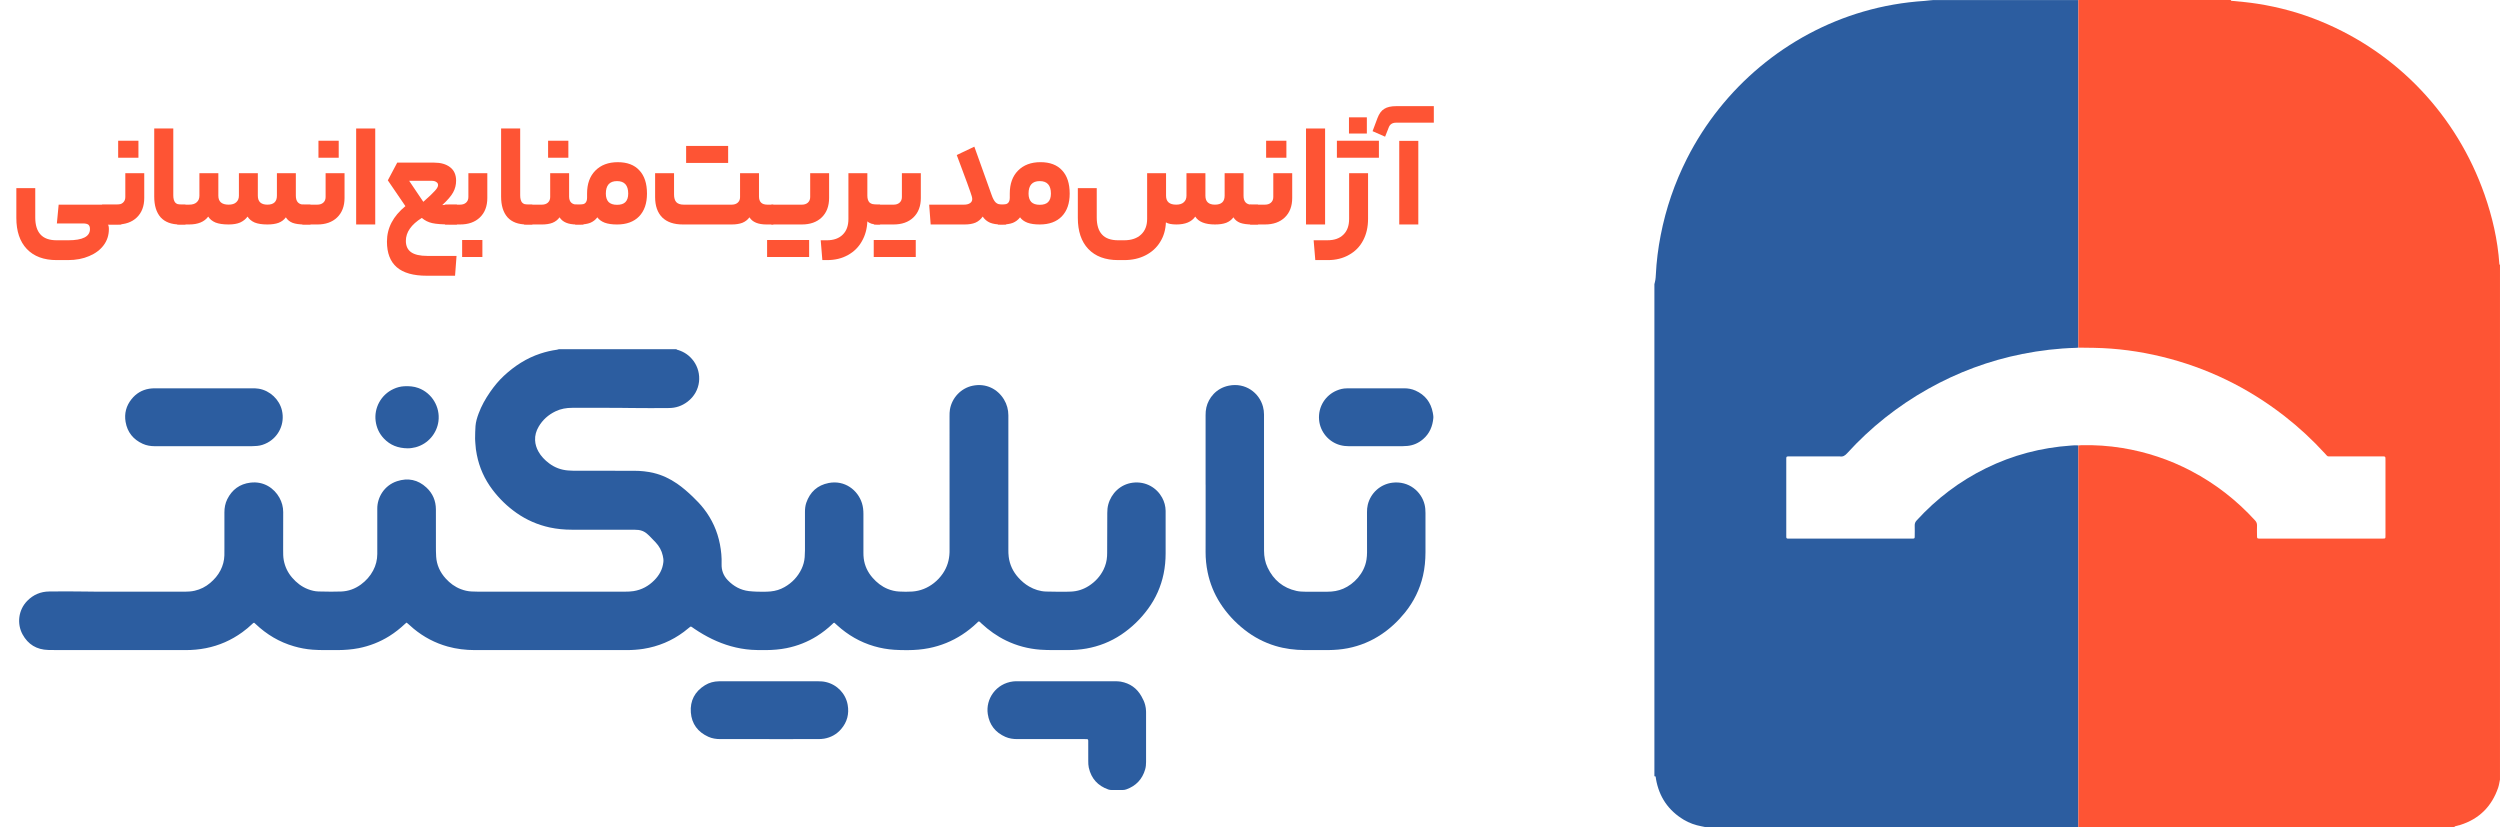
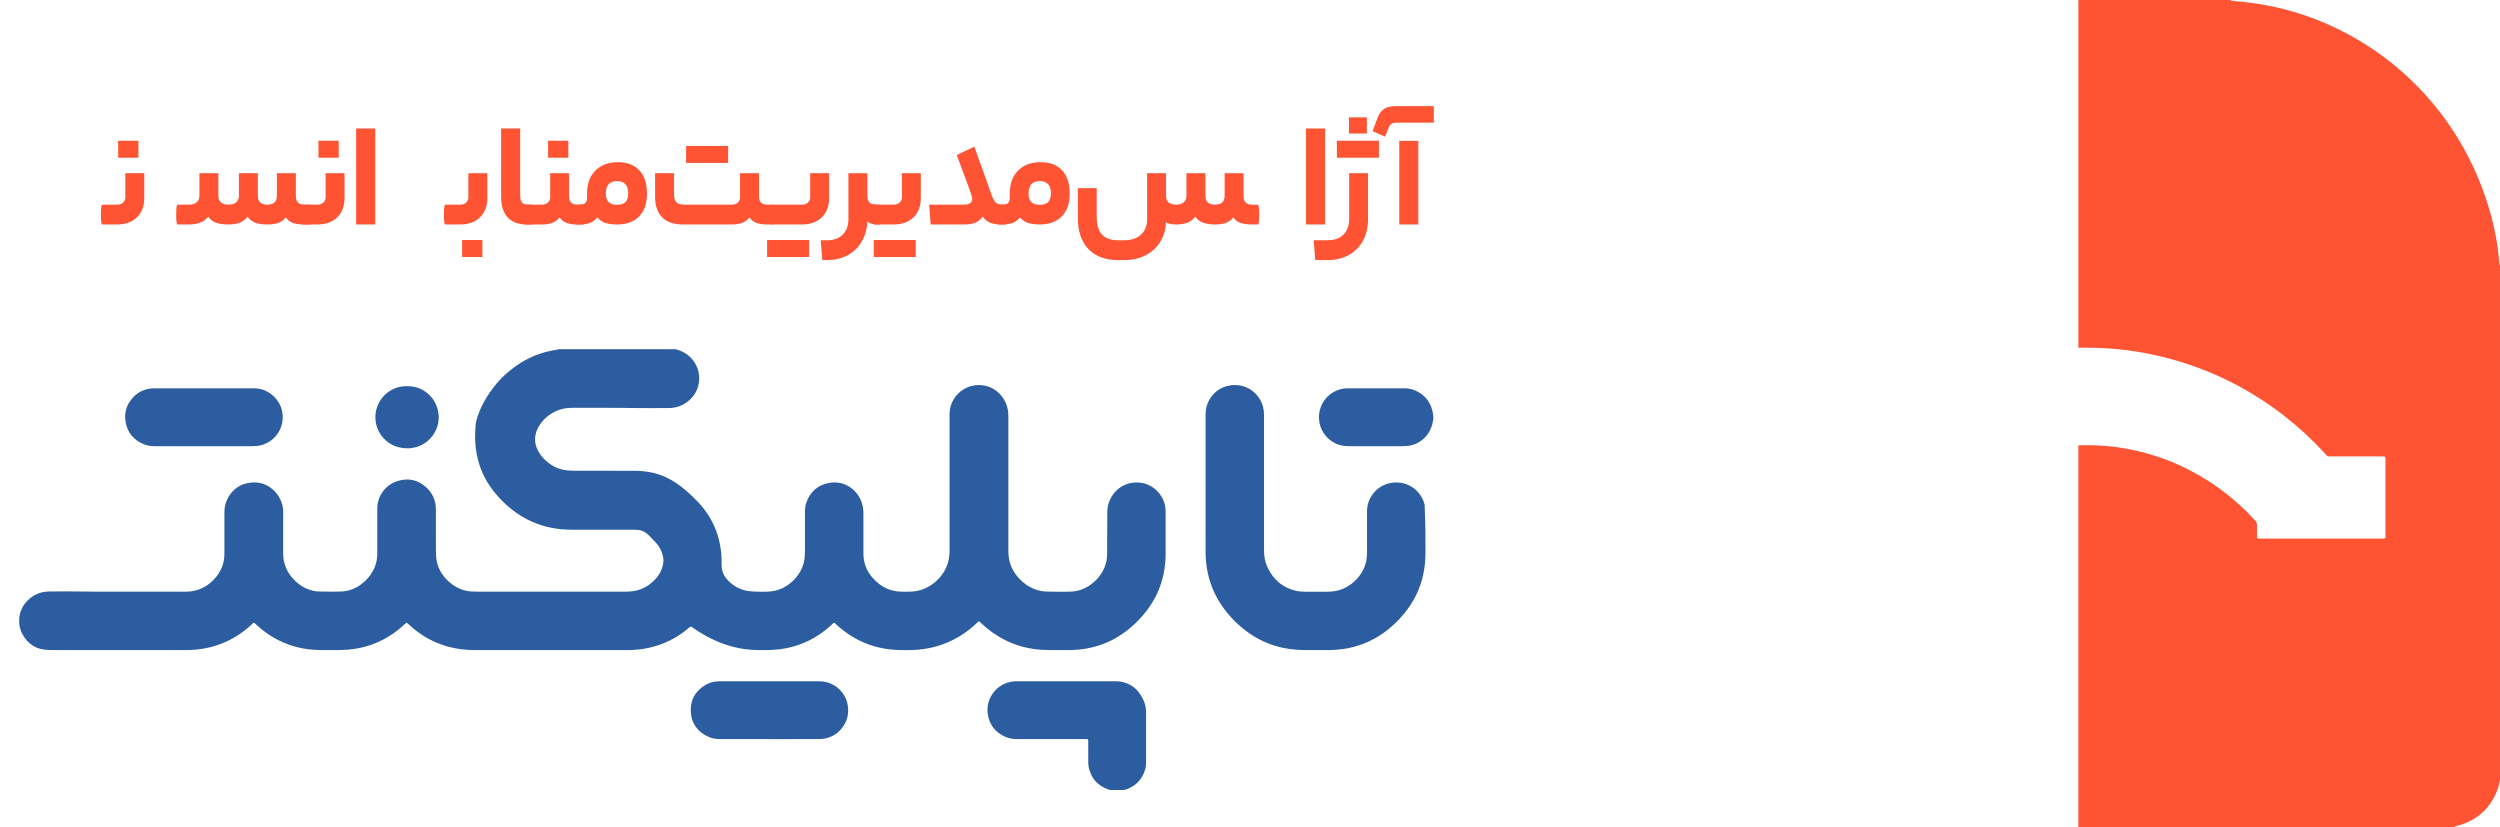
<svg xmlns="http://www.w3.org/2000/svg" width="136" height="45" viewBox="0 0 136 45" fill="none">
  <path d="M75.948 6.674C75.749 6.674 75.616 6.758 75.551 6.925L75.349 7.436L74.668 7.136L74.935 6.423C75.027 6.179 75.151 6.012 75.308 5.92C75.459 5.823 75.678 5.774 75.965 5.774H78V6.674H75.948ZM77.156 7.663V12.211H76.119V7.663H77.156Z" fill="#FE5434" />
  <path d="M74.422 11.911C74.422 12.354 74.332 12.743 74.154 13.079C73.976 13.419 73.719 13.681 73.384 13.865C73.054 14.054 72.67 14.149 72.233 14.149H71.552L71.462 13.07H72.216C72.589 13.07 72.879 12.968 73.084 12.762C73.289 12.562 73.392 12.279 73.392 11.911V9.422H74.422V11.911ZM74.357 6.382V7.266H73.384V6.382H74.357ZM75.013 7.655V8.579H72.727V7.655H75.013Z" fill="#FE5434" />
  <path d="M71.047 6.99H72.085V12.211H71.047V6.99Z" fill="#FE5434" />
-   <path d="M70.296 10.768C70.296 11.217 70.161 11.571 69.891 11.83C69.626 12.084 69.267 12.211 68.813 12.211H68.018C67.964 12.211 67.937 12.038 67.937 11.692C67.937 11.319 67.964 11.133 68.018 11.133H68.813C68.948 11.133 69.056 11.098 69.137 11.027C69.223 10.952 69.267 10.849 69.267 10.719V9.422H70.296V10.768ZM68.877 8.579V7.655H69.98V8.579H68.877Z" fill="#FE5434" />
  <path d="M65.574 10.647C65.574 10.971 65.747 11.133 66.093 11.133C66.444 11.133 66.62 10.971 66.62 10.647V9.422H67.649V10.647C67.649 10.971 67.798 11.133 68.095 11.133H68.419C68.474 11.133 68.501 11.319 68.501 11.693C68.501 12.038 68.474 12.211 68.419 12.211H68.103C67.844 12.211 67.63 12.182 67.463 12.122C67.301 12.057 67.179 11.957 67.098 11.822C67.001 11.957 66.868 12.057 66.701 12.122C66.539 12.182 66.336 12.211 66.093 12.211C65.558 12.211 65.201 12.068 65.022 11.782C64.823 12.068 64.482 12.211 64.001 12.211C63.742 12.211 63.55 12.174 63.425 12.098C63.409 12.503 63.304 12.86 63.109 13.168C62.92 13.476 62.655 13.717 62.315 13.89C61.98 14.062 61.593 14.149 61.155 14.149H60.831C60.128 14.149 59.585 13.946 59.201 13.541C58.823 13.141 58.634 12.579 58.634 11.855V10.233H59.663V11.83C59.663 12.241 59.758 12.549 59.947 12.755C60.136 12.965 60.431 13.071 60.831 13.071H61.155C61.544 13.071 61.85 12.968 62.071 12.763C62.293 12.557 62.404 12.274 62.404 11.911V9.422H63.433V10.647C63.433 10.971 63.617 11.133 63.985 11.133C64.168 11.133 64.306 11.09 64.398 11.003C64.496 10.917 64.544 10.798 64.544 10.647V9.422H65.574V10.647Z" fill="#FE5434" />
  <path d="M54.518 11.133C54.67 11.133 54.775 11.103 54.835 11.044C54.9 10.984 54.932 10.887 54.932 10.752V10.525C54.932 10.001 55.081 9.587 55.378 9.284C55.681 8.976 56.089 8.822 56.602 8.822C57.115 8.822 57.507 8.971 57.778 9.268C58.053 9.56 58.191 9.982 58.191 10.533C58.191 11.063 58.048 11.476 57.761 11.773C57.475 12.065 57.075 12.211 56.562 12.211C56.291 12.211 56.067 12.179 55.889 12.114C55.71 12.044 55.578 11.946 55.491 11.822C55.389 11.957 55.259 12.057 55.102 12.122C54.951 12.181 54.756 12.211 54.518 12.211H54.308C54.254 12.211 54.227 12.038 54.227 11.692C54.227 11.319 54.254 11.133 54.308 11.133H54.518ZM57.17 10.533C57.17 10.079 56.967 9.852 56.562 9.852C56.156 9.852 55.953 10.079 55.953 10.533C55.953 10.727 56.002 10.879 56.099 10.987C56.202 11.09 56.356 11.141 56.562 11.141C56.767 11.141 56.918 11.092 57.016 10.995C57.118 10.892 57.17 10.738 57.17 10.533Z" fill="#FE5434" />
  <path d="M52.444 11.133C52.58 11.133 52.688 11.106 52.769 11.052C52.85 10.998 52.89 10.922 52.89 10.825C52.89 10.755 52.855 10.625 52.785 10.436C52.72 10.241 52.561 9.806 52.307 9.13L52.047 8.433L53.004 7.979L53.944 10.606C54.009 10.795 54.082 10.93 54.163 11.011C54.25 11.092 54.363 11.133 54.504 11.133H54.715C54.769 11.133 54.796 11.319 54.796 11.692C54.796 11.914 54.788 12.057 54.771 12.122C54.755 12.181 54.736 12.211 54.715 12.211H54.455C54.217 12.211 54.017 12.179 53.855 12.114C53.693 12.044 53.561 11.933 53.458 11.781C53.355 11.933 53.223 12.044 53.061 12.114C52.904 12.179 52.709 12.211 52.477 12.211H50.628L50.547 11.133H52.444Z" fill="#FE5434" />
  <path d="M48.617 11.133C48.747 11.133 48.852 11.098 48.933 11.028C49.02 10.952 49.063 10.849 49.063 10.72V9.422H50.093V10.768C50.093 11.217 49.958 11.571 49.687 11.83C49.422 12.084 49.063 12.211 48.609 12.211H48.029L47.573 12.211C47.519 12.211 47.369 12.038 47.369 11.693C47.369 11.319 47.396 11.133 47.45 11.133H48.617ZM49.817 13.055V13.979H47.531V13.055H49.817Z" fill="#FE5434" />
  <path d="M44.979 13.071C45.352 13.071 45.641 12.968 45.846 12.763C46.052 12.563 46.154 12.279 46.154 11.911V9.422H47.184V10.647C47.184 10.814 47.225 10.938 47.306 11.02C47.392 11.095 47.527 11.133 47.711 11.133H47.857C47.911 11.133 47.938 11.319 47.938 11.693C47.938 12.038 47.911 12.211 47.857 12.211H47.727C47.614 12.211 47.508 12.198 47.411 12.171C47.314 12.138 47.238 12.095 47.184 12.041C47.168 12.447 47.068 12.809 46.884 13.127C46.706 13.446 46.454 13.695 46.13 13.873C45.806 14.057 45.428 14.149 44.995 14.149H44.736L44.647 13.071H44.979Z" fill="#FE5434" />
  <path d="M43.628 11.133C43.757 11.133 43.863 11.098 43.944 11.028C44.03 10.952 44.074 10.849 44.074 10.72V9.422H45.103V10.768C45.103 11.217 44.968 11.571 44.698 11.83C44.433 12.084 44.074 12.211 43.62 12.211H41.979C41.925 12.211 41.898 12.038 41.898 11.693C41.898 11.319 41.925 11.133 41.979 11.133H43.628ZM44.017 13.055V13.979H41.73V13.055H44.017Z" fill="#FE5434" />
  <path d="M39.805 11.133C39.941 11.133 40.049 11.098 40.13 11.027C40.216 10.952 40.259 10.852 40.259 10.727V9.422H41.289V10.687C41.289 10.984 41.44 11.133 41.743 11.133H42.051C42.105 11.133 42.132 11.319 42.132 11.692C42.132 12.038 42.105 12.211 42.051 12.211H41.694C41.24 12.211 40.932 12.081 40.77 11.822C40.673 11.957 40.543 12.057 40.381 12.122C40.224 12.181 40.032 12.211 39.805 12.211H37.146C36.66 12.211 36.287 12.084 36.027 11.83C35.768 11.571 35.638 11.2 35.638 10.719V9.422H36.668V10.582C36.668 10.765 36.708 10.903 36.789 10.995C36.876 11.087 37.011 11.133 37.195 11.133H39.805ZM39.611 7.938V8.863H37.325V7.938H39.611Z" fill="#FE5434" />
  <path d="M31.523 11.133C31.675 11.133 31.78 11.104 31.84 11.044C31.904 10.985 31.937 10.887 31.937 10.752V10.525C31.937 10.001 32.085 9.588 32.383 9.285C32.685 8.977 33.093 8.823 33.607 8.823C34.12 8.823 34.512 8.971 34.782 9.269C35.058 9.561 35.196 9.982 35.196 10.533C35.196 11.063 35.053 11.477 34.766 11.774C34.48 12.066 34.08 12.212 33.566 12.212C33.296 12.212 33.072 12.179 32.894 12.114C32.715 12.044 32.583 11.947 32.496 11.822C32.394 11.958 32.264 12.058 32.107 12.123C31.956 12.182 31.761 12.212 31.523 12.212H31.312C31.259 12.212 31.231 12.039 31.231 11.693C31.231 11.32 31.259 11.133 31.312 11.133H31.523ZM34.175 10.533C34.175 10.079 33.972 9.852 33.566 9.852C33.161 9.852 32.958 10.079 32.958 10.533C32.958 10.728 33.007 10.879 33.104 10.987C33.207 11.09 33.361 11.142 33.566 11.142C33.772 11.142 33.923 11.093 34.02 10.996C34.123 10.893 34.175 10.739 34.175 10.533Z" fill="#FE5434" />
  <path d="M29.476 11.133C29.611 11.133 29.719 11.098 29.8 11.028C29.886 10.952 29.93 10.85 29.93 10.72V9.423H30.959V10.688C30.959 10.985 31.111 11.133 31.413 11.133H31.721C31.776 11.133 31.802 11.314 31.802 11.677C31.802 12.033 31.776 12.212 31.721 12.212H31.365C30.911 12.212 30.603 12.082 30.44 11.822C30.343 11.958 30.213 12.058 30.051 12.123C29.895 12.182 29.703 12.212 29.476 12.212H28.535C28.481 12.212 28.454 12.039 28.454 11.693C28.454 11.32 28.481 11.133 28.535 11.133H29.476ZM29.816 8.58V7.655H30.919V8.58H29.816Z" fill="#FE5434" />
  <path d="M28.939 11.133C28.965 11.133 28.984 11.168 28.995 11.239C29.012 11.309 29.02 11.46 29.02 11.693C29.02 11.909 29.012 12.049 28.995 12.114C28.984 12.179 28.965 12.211 28.939 12.211H28.647C28.193 12.211 27.847 12.082 27.609 11.822C27.377 11.557 27.26 11.182 27.26 10.695V6.99H28.298V10.622C28.298 10.795 28.33 10.925 28.395 11.011C28.466 11.093 28.574 11.133 28.72 11.133H28.939Z" fill="#FE5434" />
  <path d="M26.51 10.768C26.51 11.217 26.375 11.571 26.104 11.83C25.839 12.084 25.48 12.211 25.026 12.211H24.232C24.177 12.211 24.15 12.038 24.15 11.693C24.15 11.319 24.177 11.133 24.232 11.133H25.026C25.161 11.133 25.269 11.098 25.35 11.028C25.437 10.952 25.48 10.849 25.48 10.72V9.422H26.51V10.768ZM25.14 13.979V13.055H26.242V13.979H25.14Z" fill="#FE5434" />
-   <path d="M23.62 8.847C23.982 8.847 24.271 8.93 24.487 9.098C24.704 9.266 24.812 9.509 24.812 9.828C24.812 10.06 24.758 10.274 24.649 10.468C24.547 10.657 24.349 10.887 24.058 11.157C24.139 11.141 24.298 11.133 24.536 11.133H24.836C24.863 11.133 24.882 11.168 24.893 11.238C24.909 11.309 24.917 11.46 24.917 11.692C24.917 11.909 24.909 12.049 24.893 12.114C24.882 12.179 24.863 12.211 24.836 12.211H24.544C24.074 12.211 23.731 12.187 23.515 12.138C23.298 12.09 23.109 11.995 22.947 11.855C22.369 12.217 22.079 12.633 22.079 13.103C22.079 13.379 22.174 13.584 22.363 13.719C22.552 13.854 22.85 13.922 23.255 13.922H24.836L24.755 15H23.215C22.485 15 21.942 14.846 21.585 14.538C21.228 14.23 21.05 13.765 21.05 13.144C21.05 12.403 21.385 11.76 22.055 11.214L21.098 9.811L21.609 8.847H23.62ZM23.831 10.071C23.831 9.995 23.798 9.938 23.733 9.901C23.674 9.857 23.59 9.836 23.482 9.836H22.258L23.028 10.979C23.341 10.703 23.552 10.503 23.66 10.379C23.774 10.255 23.831 10.152 23.831 10.071Z" fill="#FE5434" />
  <path d="M19.375 6.99H20.413V12.211H19.375V6.99Z" fill="#FE5434" />
  <path d="M18.743 10.768C18.743 11.217 18.608 11.571 18.337 11.831C18.072 12.085 17.713 12.212 17.259 12.212H16.464C16.41 12.212 16.383 12.039 16.383 11.693C16.383 11.32 16.41 11.133 16.464 11.133H17.259C17.394 11.133 17.502 11.098 17.583 11.028C17.67 10.952 17.713 10.85 17.713 10.72V9.423H18.743V10.768ZM17.324 8.58V7.655H18.426V8.58H17.324Z" fill="#FE5434" />
  <path d="M10.289 11.133C10.473 11.133 10.61 11.09 10.702 11.003C10.8 10.917 10.848 10.798 10.848 10.647V9.422H11.878V10.647C11.878 10.971 12.064 11.133 12.437 11.133C12.621 11.133 12.759 11.09 12.851 11.003C12.948 10.917 12.997 10.798 12.997 10.647V9.422H14.026V10.647C14.026 10.971 14.199 11.133 14.545 11.133C14.891 11.133 15.064 10.971 15.064 10.647V9.422H16.094V10.647C16.094 10.971 16.245 11.133 16.548 11.133H16.872C16.926 11.133 16.953 11.319 16.953 11.693C16.953 12.038 16.926 12.211 16.872 12.211H16.548C16.288 12.211 16.078 12.182 15.915 12.122C15.753 12.057 15.632 11.957 15.551 11.822C15.453 11.957 15.321 12.057 15.153 12.122C14.991 12.182 14.789 12.211 14.545 12.211C14.259 12.211 14.029 12.176 13.856 12.106C13.683 12.03 13.553 11.922 13.467 11.782C13.364 11.922 13.229 12.03 13.062 12.106C12.899 12.176 12.691 12.211 12.437 12.211C12.14 12.211 11.902 12.176 11.724 12.106C11.546 12.03 11.413 11.922 11.327 11.782C11.116 12.068 10.77 12.211 10.289 12.211H9.665C9.611 12.211 9.584 12.038 9.584 11.693C9.584 11.319 9.611 11.133 9.665 11.133H10.289Z" fill="#FE5434" />
-   <path d="M10.068 11.133C10.095 11.133 10.114 11.168 10.125 11.239C10.141 11.309 10.149 11.46 10.149 11.693C10.149 11.909 10.141 12.049 10.125 12.114C10.114 12.179 10.095 12.211 10.068 12.211H9.776C9.322 12.211 8.976 12.082 8.738 11.822C8.506 11.557 8.39 11.182 8.39 10.695V6.99H9.427V10.622C9.427 10.795 9.46 10.925 9.525 11.011C9.595 11.093 9.703 11.133 9.849 11.133H10.068Z" fill="#FE5434" />
  <path d="M7.847 10.768C7.847 11.217 7.712 11.571 7.441 11.831C7.176 12.085 6.817 12.212 6.363 12.212H5.569C5.514 12.212 5.487 12.039 5.487 11.693C5.487 11.32 5.514 11.133 5.569 11.133H6.363C6.498 11.133 6.606 11.098 6.687 11.028C6.774 10.952 6.817 10.85 6.817 10.72V9.423H7.847V10.768ZM6.428 8.58V7.655H7.531V8.58H6.428Z" fill="#FE5434" />
-   <path d="M6.58 11.133C6.634 11.133 6.661 11.32 6.661 11.693C6.661 12.039 6.634 12.212 6.58 12.212H5.867C5.904 12.255 5.923 12.339 5.923 12.463C5.923 12.793 5.829 13.085 5.64 13.339C5.45 13.593 5.188 13.79 4.853 13.93C4.518 14.076 4.132 14.149 3.694 14.149H3.086C2.383 14.149 1.84 13.947 1.456 13.541C1.078 13.141 0.889 12.579 0.889 11.855V10.233H1.918V11.831C1.918 12.241 2.013 12.549 2.202 12.755C2.391 12.966 2.686 13.071 3.086 13.071H3.71C4.499 13.071 4.894 12.868 4.894 12.463C4.894 12.349 4.864 12.268 4.805 12.22C4.745 12.177 4.648 12.155 4.513 12.155H3.094L3.191 11.133H6.58Z" fill="#FE5434" />
  <g clip-path="url(#clip0_10_5216)">
    <path d="M36.799 19C36.824 19.033 36.864 19.032 36.898 19.043C37.24 19.151 37.517 19.349 37.729 19.637C38.208 20.289 38.152 21.283 37.4 21.854C37.102 22.08 36.765 22.196 36.391 22.197C35.73 22.2 35.069 22.207 34.41 22.196C33.317 22.176 32.226 22.192 31.133 22.186C30.815 22.184 30.508 22.237 30.22 22.376C29.831 22.563 29.52 22.839 29.302 23.212C29.17 23.439 29.096 23.685 29.109 23.95C29.119 24.167 29.183 24.37 29.288 24.56C29.432 24.823 29.639 25.032 29.878 25.21C30.18 25.436 30.523 25.564 30.899 25.593C30.991 25.601 31.083 25.603 31.176 25.607C31.194 25.608 31.213 25.607 31.231 25.607C32.324 25.608 33.416 25.61 34.508 25.611C34.863 25.611 35.215 25.648 35.56 25.73C36.022 25.841 36.442 26.041 36.832 26.309C37.14 26.521 37.419 26.766 37.688 27.024C37.901 27.229 38.106 27.441 38.287 27.674C38.734 28.249 39.026 28.893 39.164 29.608C39.233 29.964 39.267 30.323 39.255 30.684C39.245 31.027 39.355 31.32 39.593 31.566C39.908 31.892 40.285 32.102 40.74 32.156C40.89 32.173 41.041 32.182 41.192 32.187C41.436 32.193 41.679 32.197 41.922 32.174C42.19 32.149 42.443 32.072 42.677 31.938C43.09 31.704 43.402 31.374 43.606 30.945C43.701 30.744 43.758 30.53 43.775 30.308C43.784 30.188 43.789 30.066 43.79 29.944C43.791 29.248 43.791 28.552 43.79 27.856C43.79 27.685 43.805 27.517 43.86 27.355C44.063 26.766 44.468 26.394 45.08 26.275C45.955 26.106 46.668 26.662 46.891 27.376C46.95 27.565 46.97 27.757 46.97 27.954C46.97 28.654 46.97 29.353 46.97 30.053C46.97 30.16 46.972 30.267 46.986 30.373C47.036 30.776 47.203 31.128 47.47 31.432C47.697 31.69 47.96 31.9 48.28 32.033C48.483 32.117 48.693 32.168 48.913 32.18C49.153 32.192 49.392 32.197 49.632 32.18C50.071 32.146 50.462 31.988 50.807 31.716C50.994 31.569 51.154 31.397 51.288 31.201C51.527 30.854 51.642 30.467 51.655 30.049C51.657 29.975 51.656 29.902 51.656 29.828C51.656 27.43 51.656 25.033 51.655 22.635C51.655 22.513 51.656 22.392 51.677 22.272C51.788 21.633 52.283 21.111 52.921 20.982C53.634 20.838 54.266 21.155 54.616 21.731C54.776 21.996 54.854 22.285 54.855 22.593C54.856 23.043 54.855 23.492 54.855 23.942C54.855 25.923 54.855 27.905 54.855 29.887C54.855 30.023 54.856 30.158 54.874 30.294C54.93 30.725 55.108 31.098 55.396 31.419C55.567 31.609 55.759 31.776 55.981 31.904C56.268 32.069 56.575 32.169 56.905 32.18C57.259 32.191 57.613 32.189 57.968 32.191C58.063 32.191 58.159 32.187 58.255 32.183C58.61 32.169 58.936 32.063 59.234 31.872C59.579 31.649 59.849 31.357 60.032 30.988C60.145 30.757 60.21 30.513 60.224 30.256C60.227 30.197 60.229 30.138 60.229 30.079C60.231 29.353 60.234 28.628 60.236 27.902C60.236 27.746 60.25 27.593 60.29 27.443C60.453 26.842 60.946 26.347 61.612 26.26C62.336 26.166 62.933 26.545 63.219 27.071C63.341 27.295 63.406 27.534 63.41 27.79C63.41 27.819 63.41 27.849 63.41 27.878C63.41 28.618 63.41 29.359 63.41 30.099C63.41 30.476 63.377 30.849 63.3 31.218C63.156 31.91 62.876 32.542 62.459 33.113C62.054 33.669 61.566 34.142 60.994 34.525C60.415 34.911 59.781 35.161 59.096 35.282C58.772 35.339 58.445 35.362 58.116 35.365C57.836 35.369 57.555 35.369 57.275 35.365C57.046 35.362 56.817 35.36 56.589 35.343C55.939 35.294 55.318 35.131 54.73 34.846C54.235 34.606 53.793 34.29 53.391 33.916C53.348 33.877 53.312 33.828 53.259 33.804C53.211 33.811 53.188 33.847 53.159 33.875C52.906 34.117 52.633 34.336 52.338 34.527C51.784 34.887 51.183 35.13 50.535 35.259C50.157 35.334 49.775 35.365 49.391 35.367C49.143 35.368 48.896 35.365 48.65 35.348C48.276 35.323 47.91 35.259 47.551 35.154C46.79 34.932 46.123 34.544 45.539 34.012C45.488 33.965 45.436 33.919 45.39 33.877C45.338 33.88 45.317 33.914 45.292 33.939C45.031 34.19 44.745 34.412 44.439 34.605C43.93 34.923 43.38 35.139 42.792 35.258C42.422 35.332 42.047 35.362 41.67 35.365C41.405 35.368 41.139 35.368 40.874 35.349C40.493 35.322 40.12 35.255 39.754 35.152C39.047 34.952 38.401 34.627 37.794 34.219C37.755 34.192 37.716 34.164 37.676 34.137C37.584 34.075 37.587 34.058 37.489 34.144C37.397 34.223 37.301 34.298 37.204 34.371C36.547 34.862 35.812 35.168 35.003 35.297C34.696 35.345 34.386 35.365 34.077 35.365C32.726 35.366 31.376 35.365 30.025 35.365C28.627 35.365 27.228 35.367 25.83 35.365C25.33 35.364 24.836 35.306 24.353 35.171C23.668 34.98 23.053 34.655 22.505 34.204C22.394 34.112 22.288 34.014 22.181 33.919C22.162 33.903 22.14 33.889 22.115 33.869C22.087 33.892 22.062 33.912 22.038 33.934C21.772 34.185 21.486 34.412 21.176 34.606C20.663 34.925 20.11 35.142 19.518 35.26C19.14 35.334 18.758 35.362 18.374 35.365C18.123 35.367 17.872 35.368 17.622 35.365C17.415 35.362 17.208 35.359 17.002 35.343C16.66 35.317 16.322 35.254 15.992 35.158C15.196 34.929 14.507 34.516 13.907 33.948C13.881 33.923 13.854 33.899 13.832 33.88C13.784 33.877 13.763 33.906 13.739 33.928C13.563 34.097 13.377 34.252 13.179 34.395C12.582 34.828 11.923 35.118 11.199 35.261C10.835 35.333 10.468 35.365 10.098 35.365C7.98 35.367 5.863 35.367 3.744 35.365C3.372 35.365 2.999 35.367 2.626 35.358C1.997 35.343 1.524 35.058 1.225 34.507C0.917 33.939 0.989 33.189 1.483 32.686C1.812 32.35 2.214 32.181 2.682 32.177C3.321 32.172 3.959 32.166 4.597 32.179C5.509 32.196 6.42 32.184 7.331 32.188C8.239 32.191 9.147 32.19 10.054 32.188C10.235 32.188 10.414 32.175 10.592 32.135C10.908 32.062 11.188 31.921 11.434 31.712C11.664 31.517 11.859 31.293 11.996 31.023C12.125 30.77 12.197 30.501 12.206 30.217C12.209 30.088 12.208 29.959 12.208 29.83C12.208 29.178 12.208 28.526 12.208 27.874C12.208 27.624 12.252 27.382 12.363 27.157C12.622 26.637 13.043 26.326 13.619 26.256C14.352 26.166 14.915 26.561 15.201 27.075C15.335 27.318 15.406 27.578 15.406 27.857C15.406 28.542 15.405 29.227 15.403 29.912C15.403 30.1 15.402 30.288 15.436 30.473C15.503 30.833 15.655 31.151 15.895 31.427C16.133 31.702 16.412 31.921 16.754 32.052C16.938 32.122 17.127 32.171 17.324 32.176C17.553 32.183 17.782 32.186 18.011 32.187C18.195 32.187 18.38 32.185 18.564 32.178C18.959 32.162 19.314 32.031 19.632 31.799C19.91 31.595 20.135 31.345 20.297 31.04C20.447 30.759 20.523 30.457 20.524 30.138C20.527 29.59 20.524 29.041 20.524 28.492C20.524 28.22 20.526 27.947 20.524 27.674C20.52 27.061 20.898 26.408 21.599 26.177C22.194 25.982 22.739 26.093 23.2 26.524C23.541 26.841 23.71 27.242 23.713 27.707C23.717 28.366 23.713 29.025 23.714 29.685C23.714 29.883 23.714 30.082 23.727 30.281C23.756 30.739 23.94 31.134 24.248 31.473C24.479 31.727 24.749 31.929 25.073 32.051C25.257 32.121 25.447 32.167 25.644 32.176C25.762 32.182 25.88 32.186 25.997 32.186C28.666 32.186 31.333 32.186 34.001 32.186C34.156 32.186 34.311 32.181 34.464 32.157C34.911 32.087 35.285 31.88 35.599 31.561C35.727 31.431 35.836 31.289 35.921 31.128C36.014 30.953 36.067 30.767 36.088 30.571C36.101 30.456 36.081 30.343 36.056 30.231C35.996 29.95 35.858 29.709 35.663 29.501C35.55 29.38 35.433 29.262 35.317 29.144C35.275 29.102 35.231 29.062 35.186 29.025C35.056 28.915 34.904 28.851 34.736 28.83C34.656 28.82 34.574 28.819 34.493 28.816C34.449 28.814 34.405 28.816 34.36 28.816C33.275 28.816 32.191 28.816 31.106 28.816C30.698 28.816 30.296 28.778 29.897 28.692C29.248 28.549 28.65 28.289 28.105 27.908C27.599 27.554 27.162 27.129 26.79 26.638C26.36 26.07 26.076 25.437 25.939 24.738C25.899 24.536 25.869 24.332 25.86 24.125C25.857 24.037 25.843 23.949 25.845 23.861C25.848 23.633 25.85 23.404 25.867 23.177C25.885 22.944 25.953 22.722 26.034 22.503C26.19 22.079 26.41 21.689 26.668 21.318C26.887 21.003 27.13 20.706 27.412 20.444C27.992 19.906 28.642 19.483 29.399 19.234C29.695 19.137 29.995 19.067 30.303 19.024C30.335 19.02 30.366 19.007 30.398 18.998C32.531 18.998 34.663 18.998 36.796 18.998L36.799 19Z" fill="#2C5DA0" />
-     <path d="M65.584 26.369C65.584 25.106 65.584 23.843 65.584 22.58C65.584 22.439 65.594 22.302 65.626 22.164C65.742 21.656 66.153 21.121 66.843 20.981C67.752 20.796 68.505 21.37 68.706 22.122C68.743 22.261 68.762 22.403 68.762 22.548C68.761 23.053 68.762 23.557 68.762 24.061C68.762 25.325 68.762 26.588 68.762 27.851C68.762 28.555 68.762 29.258 68.764 29.961C68.765 30.281 68.821 30.593 68.961 30.883C69.282 31.551 69.796 31.984 70.528 32.146C70.688 32.181 70.85 32.188 71.012 32.189C71.414 32.191 71.816 32.19 72.218 32.189C72.512 32.189 72.798 32.143 73.071 32.026C73.651 31.778 74.218 31.195 74.337 30.444C74.357 30.313 74.367 30.181 74.367 30.048C74.366 29.319 74.366 28.59 74.365 27.861C74.365 27.727 74.374 27.596 74.405 27.466C74.557 26.823 75.091 26.337 75.75 26.258C76.635 26.152 77.329 26.737 77.5 27.457C77.535 27.605 77.546 27.755 77.546 27.906C77.548 28.621 77.549 29.335 77.546 30.049C77.544 30.477 77.507 30.902 77.41 31.321C77.237 32.066 76.907 32.734 76.427 33.328C76.057 33.786 75.631 34.187 75.139 34.515C74.584 34.886 73.978 35.135 73.321 35.264C72.972 35.332 72.62 35.36 72.265 35.364C71.833 35.369 71.402 35.368 70.97 35.364C70.429 35.36 69.897 35.294 69.377 35.136C68.762 34.949 68.204 34.655 67.701 34.259C67.179 33.847 66.731 33.365 66.373 32.804C66.045 32.288 65.82 31.732 65.696 31.134C65.621 30.769 65.583 30.4 65.584 30.027C65.585 29.529 65.586 29.032 65.586 28.535C65.586 27.813 65.586 27.091 65.586 26.369H65.584Z" fill="#2C5DA0" />
+     <path d="M65.584 26.369C65.584 25.106 65.584 23.843 65.584 22.58C65.584 22.439 65.594 22.302 65.626 22.164C65.742 21.656 66.153 21.121 66.843 20.981C67.752 20.796 68.505 21.37 68.706 22.122C68.743 22.261 68.762 22.403 68.762 22.548C68.761 23.053 68.762 23.557 68.762 24.061C68.762 25.325 68.762 26.588 68.762 27.851C68.762 28.555 68.762 29.258 68.764 29.961C68.765 30.281 68.821 30.593 68.961 30.883C69.282 31.551 69.796 31.984 70.528 32.146C70.688 32.181 70.85 32.188 71.012 32.189C71.414 32.191 71.816 32.19 72.218 32.189C72.512 32.189 72.798 32.143 73.071 32.026C73.651 31.778 74.218 31.195 74.337 30.444C74.357 30.313 74.367 30.181 74.367 30.048C74.366 29.319 74.366 28.59 74.365 27.861C74.365 27.727 74.374 27.596 74.405 27.466C74.557 26.823 75.091 26.337 75.75 26.258C76.635 26.152 77.329 26.737 77.5 27.457C77.548 28.621 77.549 29.335 77.546 30.049C77.544 30.477 77.507 30.902 77.41 31.321C77.237 32.066 76.907 32.734 76.427 33.328C76.057 33.786 75.631 34.187 75.139 34.515C74.584 34.886 73.978 35.135 73.321 35.264C72.972 35.332 72.62 35.36 72.265 35.364C71.833 35.369 71.402 35.368 70.97 35.364C70.429 35.36 69.897 35.294 69.377 35.136C68.762 34.949 68.204 34.655 67.701 34.259C67.179 33.847 66.731 33.365 66.373 32.804C66.045 32.288 65.82 31.732 65.696 31.134C65.621 30.769 65.583 30.4 65.584 30.027C65.585 29.529 65.586 29.032 65.586 28.535C65.586 27.813 65.586 27.091 65.586 26.369H65.584Z" fill="#2C5DA0" />
    <path d="M59.176 40.218C59.158 40.215 59.136 40.209 59.115 40.208C59.079 40.206 59.041 40.207 59.004 40.207C57.784 40.207 56.563 40.207 55.341 40.207C55.118 40.207 54.899 40.176 54.694 40.086C54.148 39.846 53.823 39.433 53.735 38.842C53.614 38.032 54.173 37.183 55.119 37.069C55.199 37.06 55.281 37.061 55.361 37.061C55.985 37.06 56.608 37.061 57.231 37.061C58.367 37.061 59.504 37.061 60.64 37.061C60.751 37.061 60.861 37.061 60.97 37.081C61.47 37.172 61.845 37.437 62.094 37.878C62.181 38.031 62.259 38.19 62.3 38.364C62.324 38.468 62.344 38.573 62.344 38.68C62.344 38.706 62.346 38.732 62.346 38.758C62.346 39.656 62.346 40.554 62.346 41.453C62.346 41.59 62.334 41.725 62.296 41.857C62.139 42.394 61.796 42.755 61.269 42.943C61.205 42.966 61.141 42.976 61.074 42.976C60.875 42.974 60.676 42.974 60.477 42.976C60.413 42.976 60.351 42.97 60.291 42.948C59.722 42.746 59.364 42.355 59.231 41.763C59.204 41.644 59.201 41.522 59.201 41.401C59.2 41.054 59.201 40.709 59.2 40.362C59.2 40.315 59.208 40.266 59.177 40.219L59.176 40.218Z" fill="#2C5DA0" />
    <path d="M11.089 24.273C10.2 24.273 9.311 24.273 8.422 24.273C8.194 24.273 7.973 24.238 7.765 24.143C7.247 23.908 6.928 23.511 6.832 22.951C6.755 22.496 6.864 22.078 7.153 21.717C7.399 21.408 7.718 21.214 8.11 21.148C8.193 21.134 8.278 21.128 8.363 21.125C8.477 21.122 8.591 21.124 8.705 21.124C10.377 21.124 12.047 21.124 13.719 21.124C13.84 21.124 13.962 21.126 14.082 21.147C14.686 21.249 15.198 21.731 15.338 22.328C15.504 23.043 15.171 23.748 14.553 24.082C14.376 24.177 14.188 24.241 13.987 24.258C13.887 24.265 13.788 24.273 13.689 24.273C12.822 24.274 11.955 24.273 11.088 24.273L11.089 24.273Z" fill="#2C5DA0" />
    <path d="M41.855 40.207C40.966 40.207 40.077 40.207 39.188 40.207C38.961 40.207 38.738 40.174 38.53 40.079C37.962 39.82 37.629 39.38 37.582 38.758C37.534 38.119 37.798 37.62 38.346 37.279C38.58 37.134 38.838 37.066 39.114 37.062C39.151 37.061 39.187 37.061 39.224 37.061C40.981 37.061 42.737 37.061 44.493 37.061C44.642 37.061 44.788 37.069 44.933 37.104C45.538 37.245 46.007 37.732 46.114 38.344C46.201 38.836 46.086 39.28 45.758 39.662C45.513 39.946 45.202 40.119 44.832 40.183C44.724 40.202 44.612 40.206 44.501 40.206C43.62 40.208 42.738 40.208 41.856 40.208L41.855 40.207Z" fill="#2C5DA0" />
    <path d="M74.867 21.124C75.372 21.124 75.877 21.125 76.383 21.124C76.596 21.123 76.802 21.159 76.996 21.245C77.525 21.479 77.839 21.885 77.945 22.452C77.953 22.495 77.962 22.539 77.966 22.582C77.972 22.634 77.979 22.686 77.974 22.736C77.934 23.191 77.769 23.586 77.417 23.889C77.172 24.099 76.891 24.226 76.569 24.258C76.474 24.267 76.378 24.273 76.282 24.273C75.32 24.274 74.356 24.273 73.394 24.274C73.227 24.274 73.063 24.257 72.902 24.213C72.276 24.043 71.813 23.485 71.758 22.84C71.696 22.102 72.126 21.493 72.715 21.246C72.89 21.172 73.072 21.127 73.262 21.127C73.642 21.125 74.022 21.125 74.402 21.125C74.557 21.125 74.712 21.125 74.867 21.125V21.124Z" fill="#2C5DA0" />
    <path d="M22.193 24.389C21.646 24.385 21.223 24.214 20.883 23.855C20.629 23.588 20.483 23.269 20.435 22.903C20.344 22.197 20.72 21.472 21.414 21.157C21.596 21.073 21.788 21.023 21.989 21.012C22.253 20.998 22.512 21.017 22.762 21.109C23.497 21.379 23.953 22.139 23.852 22.914C23.767 23.57 23.292 24.15 22.609 24.331C22.499 24.36 22.306 24.392 22.193 24.388L22.193 24.389Z" fill="#2C5DA0" />
  </g>
  <g clip-path="url(#clip1_10_5216)">
-     <path d="M113.061 44.996H92.928C92.803 45.012 92.684 44.974 92.563 44.951C92.223 44.888 91.899 44.774 91.6 44.596C90.757 44.091 90.253 43.349 90.084 42.372C90.076 42.325 90.083 42.274 90.05 42.233C90.031 42.209 90.015 42.231 89.999 42.238C89.999 33.312 89.999 24.386 89.999 15.46C90.018 15.38 90.041 15.301 90.053 15.22C90.067 15.132 90.073 15.041 90.077 14.951C90.111 14.226 90.203 13.509 90.341 12.798C90.624 11.342 91.101 9.953 91.769 8.632C93.731 4.752 97.231 1.833 101.366 0.631C102.453 0.315 103.562 0.123 104.69 0.05C104.909 0.036 105.126 -0.01 105.346 0.002C107.918 0.002 110.49 0.002 113.061 0.002C113.061 0.113 113.062 0.225 113.062 0.336C113.062 6.528 113.062 12.719 113.062 18.912C113.021 18.916 112.98 18.922 112.939 18.923C111.954 18.948 110.98 19.064 110.014 19.256C108.206 19.617 106.497 20.252 104.887 21.157C103.233 22.086 101.762 23.253 100.48 24.662C100.367 24.785 100.256 24.858 100.09 24.829C100.069 24.826 100.048 24.829 100.028 24.829C99.155 24.829 98.282 24.829 97.409 24.829C97.153 24.829 97.173 24.809 97.173 25.063C97.173 26.399 97.173 27.736 97.173 29.072C97.173 29.121 97.174 29.169 97.174 29.218C97.174 29.267 97.196 29.297 97.247 29.299C97.309 29.301 97.371 29.301 97.433 29.301C99.591 29.301 101.749 29.301 103.908 29.301C103.963 29.301 104.018 29.302 104.073 29.299C104.14 29.296 104.159 29.279 104.16 29.212C104.162 29.003 104.167 28.794 104.16 28.586C104.156 28.471 104.195 28.39 104.27 28.308C105.351 27.125 106.604 26.175 108.037 25.472C109.495 24.756 111.035 24.352 112.65 24.239C112.787 24.229 112.924 24.214 113.062 24.233C113.062 31.112 113.062 37.991 113.062 44.87C113.062 44.912 113.061 44.954 113.061 44.996H113.061Z" fill="#2C5DA0" />
    <path d="M113.062 44.996C113.062 44.954 113.062 44.913 113.062 44.871C113.062 37.992 113.062 31.112 113.062 24.233C113.117 24.228 113.171 24.22 113.226 24.218C113.97 24.202 114.711 24.25 115.445 24.37C116.765 24.585 118.02 25 119.207 25.625C120.519 26.315 121.674 27.214 122.677 28.313C122.754 28.397 122.786 28.482 122.782 28.594C122.776 28.768 122.779 28.942 122.781 29.116C122.782 29.299 122.783 29.299 122.962 29.301C122.969 29.301 122.976 29.301 122.983 29.301C125.176 29.301 127.369 29.301 129.562 29.301C129.61 29.301 129.658 29.3 129.706 29.296C129.744 29.292 129.766 29.267 129.768 29.227C129.77 29.179 129.77 29.13 129.77 29.081C129.77 27.738 129.77 26.394 129.77 25.051C129.77 24.813 129.783 24.828 129.543 24.828C128.642 24.828 127.742 24.828 126.841 24.828C126.573 24.828 126.642 24.85 126.472 24.665C125.797 23.928 125.068 23.252 124.282 22.639C122.281 21.082 120.056 20 117.601 19.404C116.387 19.109 115.156 18.944 113.908 18.922C113.626 18.916 113.345 18.914 113.063 18.911C113.063 12.719 113.063 6.528 113.063 0.335C113.063 0.224 113.062 0.113 113.062 0.001C115.826 0.001 118.59 0.001 121.354 0.001C121.368 0.059 121.416 0.046 121.454 0.05C121.905 0.09 122.356 0.134 122.805 0.204C123.991 0.389 125.142 0.706 126.254 1.163C130.433 2.881 133.65 6.281 135.159 10.585C135.586 11.803 135.874 13.054 135.964 14.346C135.966 14.375 135.972 14.4 136 14.415V42.406C135.967 42.553 135.949 42.704 135.901 42.846C135.55 43.874 134.863 44.556 133.832 44.878C133.741 44.906 133.647 44.927 133.554 44.951C133.531 44.957 133.523 44.973 133.525 44.996H113.062L113.062 44.996Z" fill="#FE5434" />
  </g>
  <defs>
    <clipPath id="clip0_10_5216">
      <rect width="77" height="24" fill="white" transform="translate(1 19)" />
    </clipPath>
    <clipPath id="clip1_10_5216">
      <rect width="46" height="45" fill="white" transform="translate(89.999)" />
    </clipPath>
  </defs>
</svg>